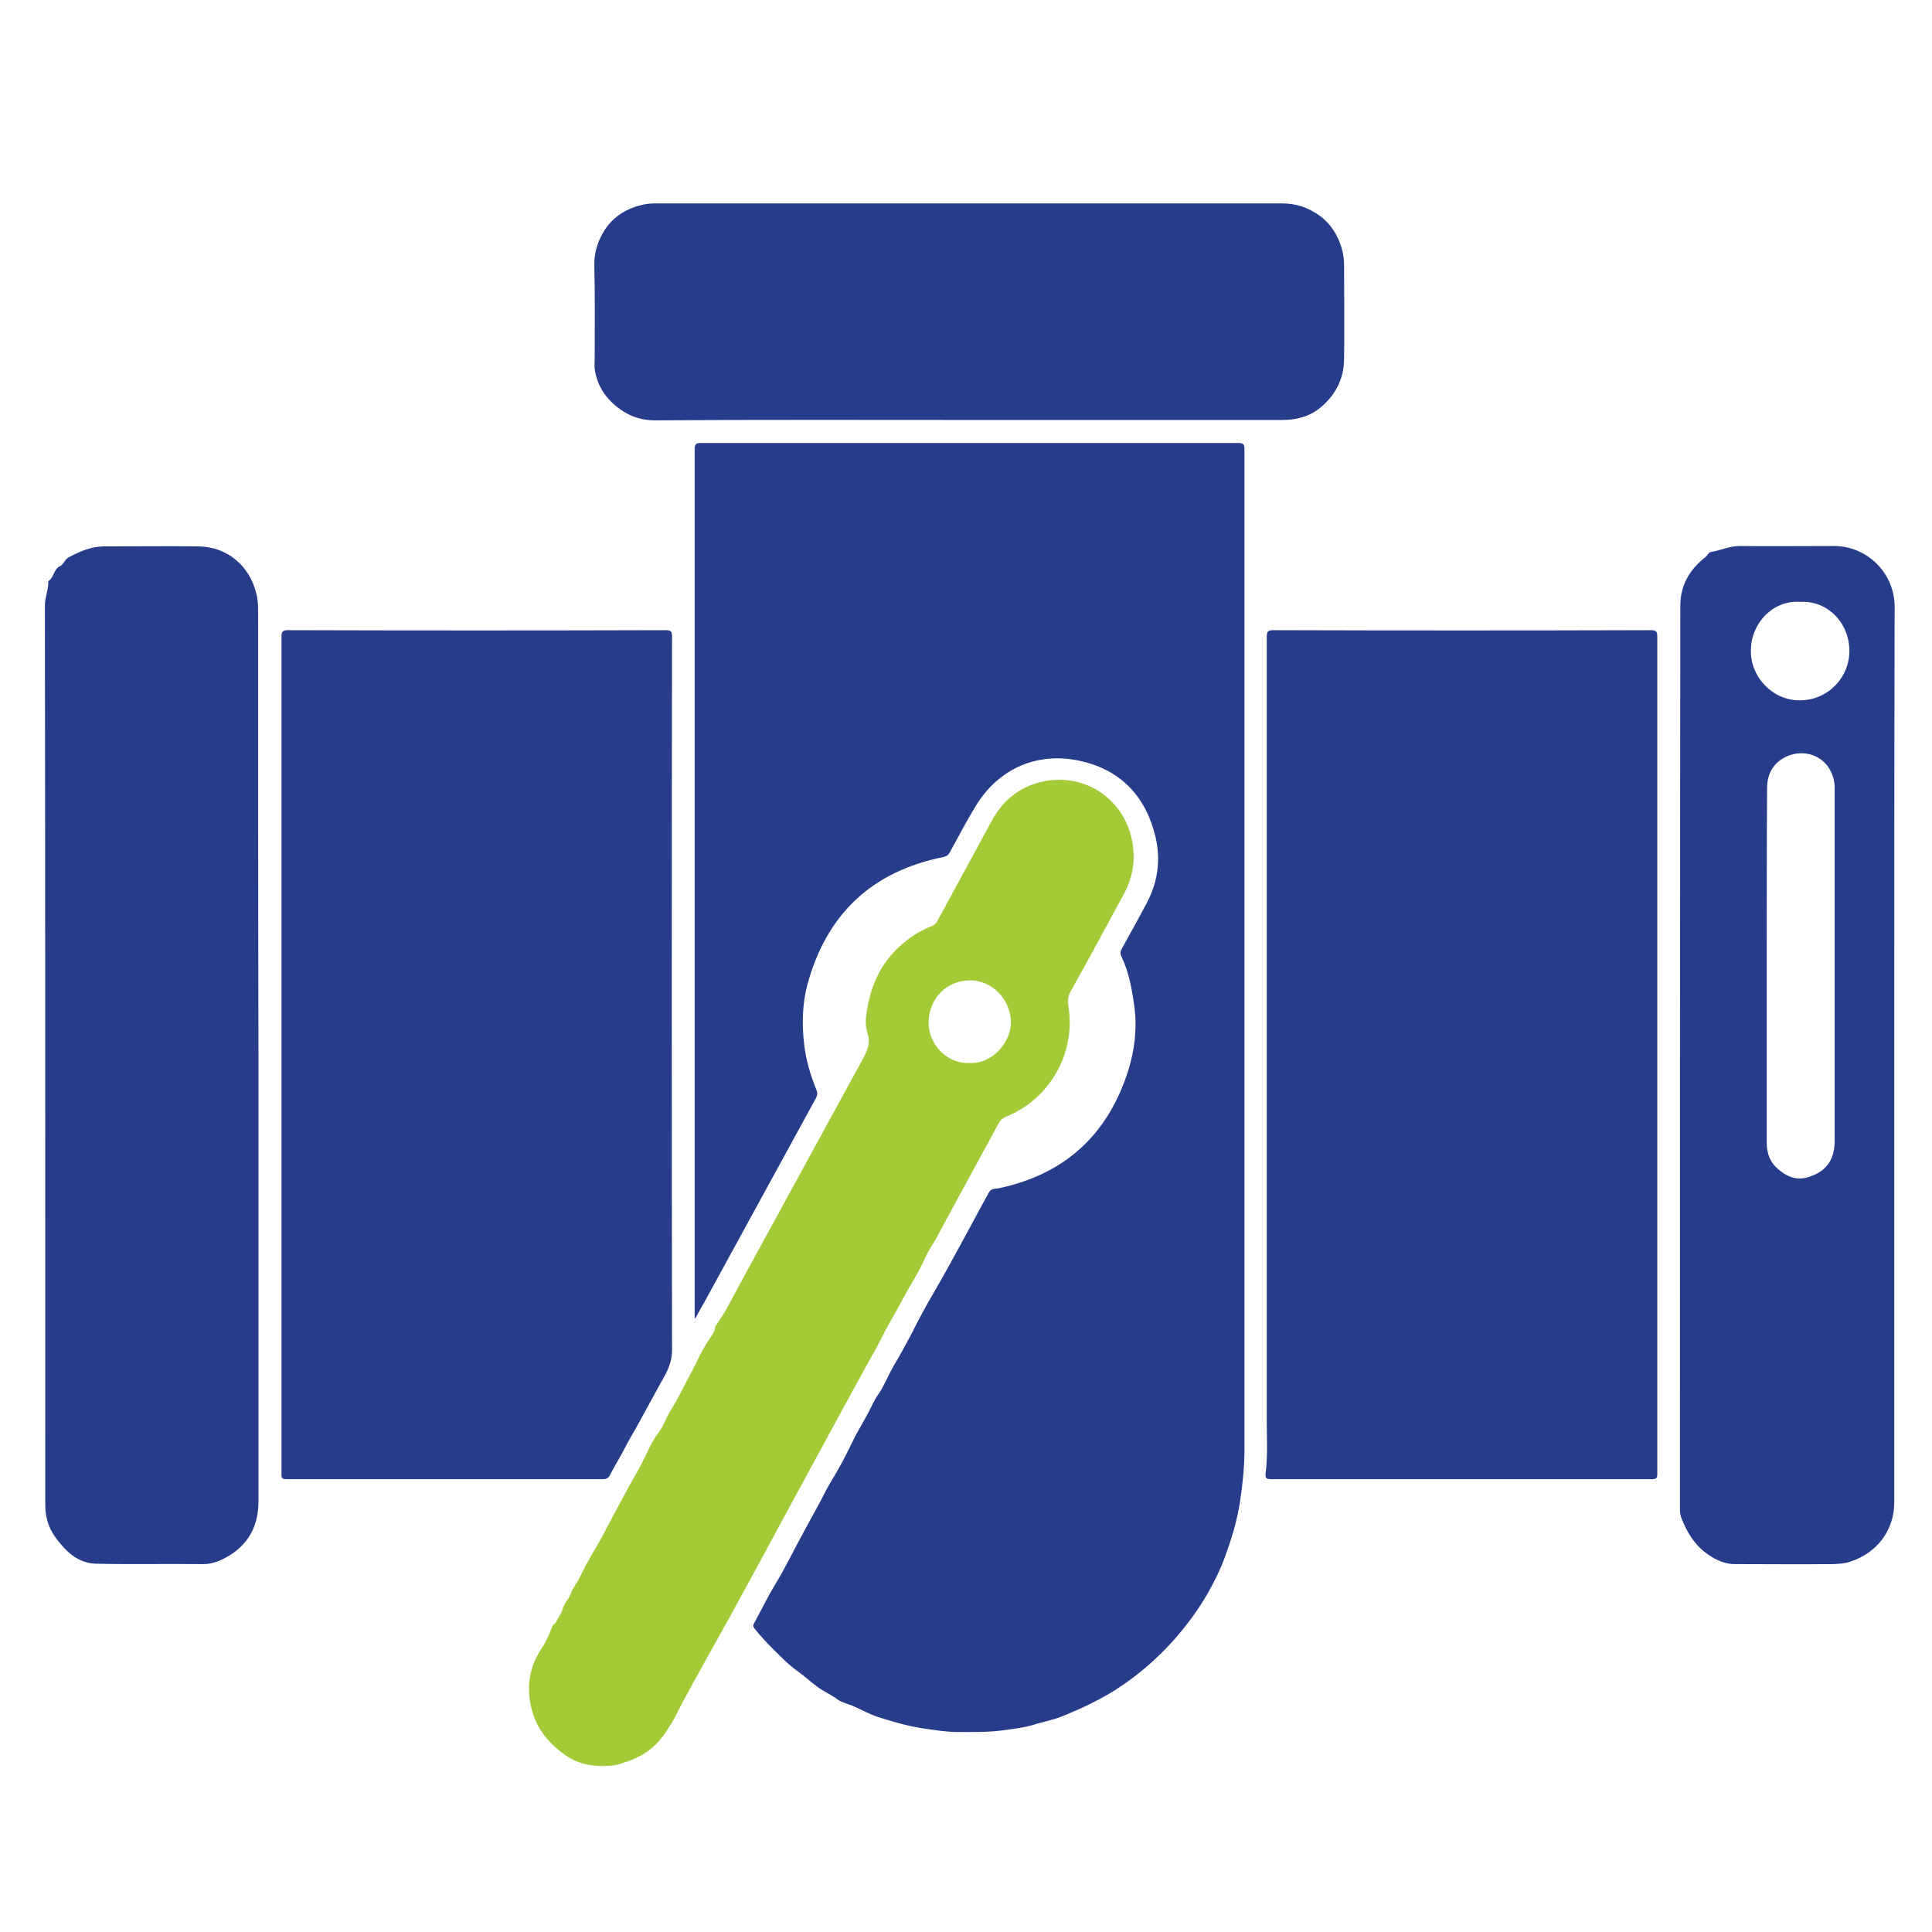
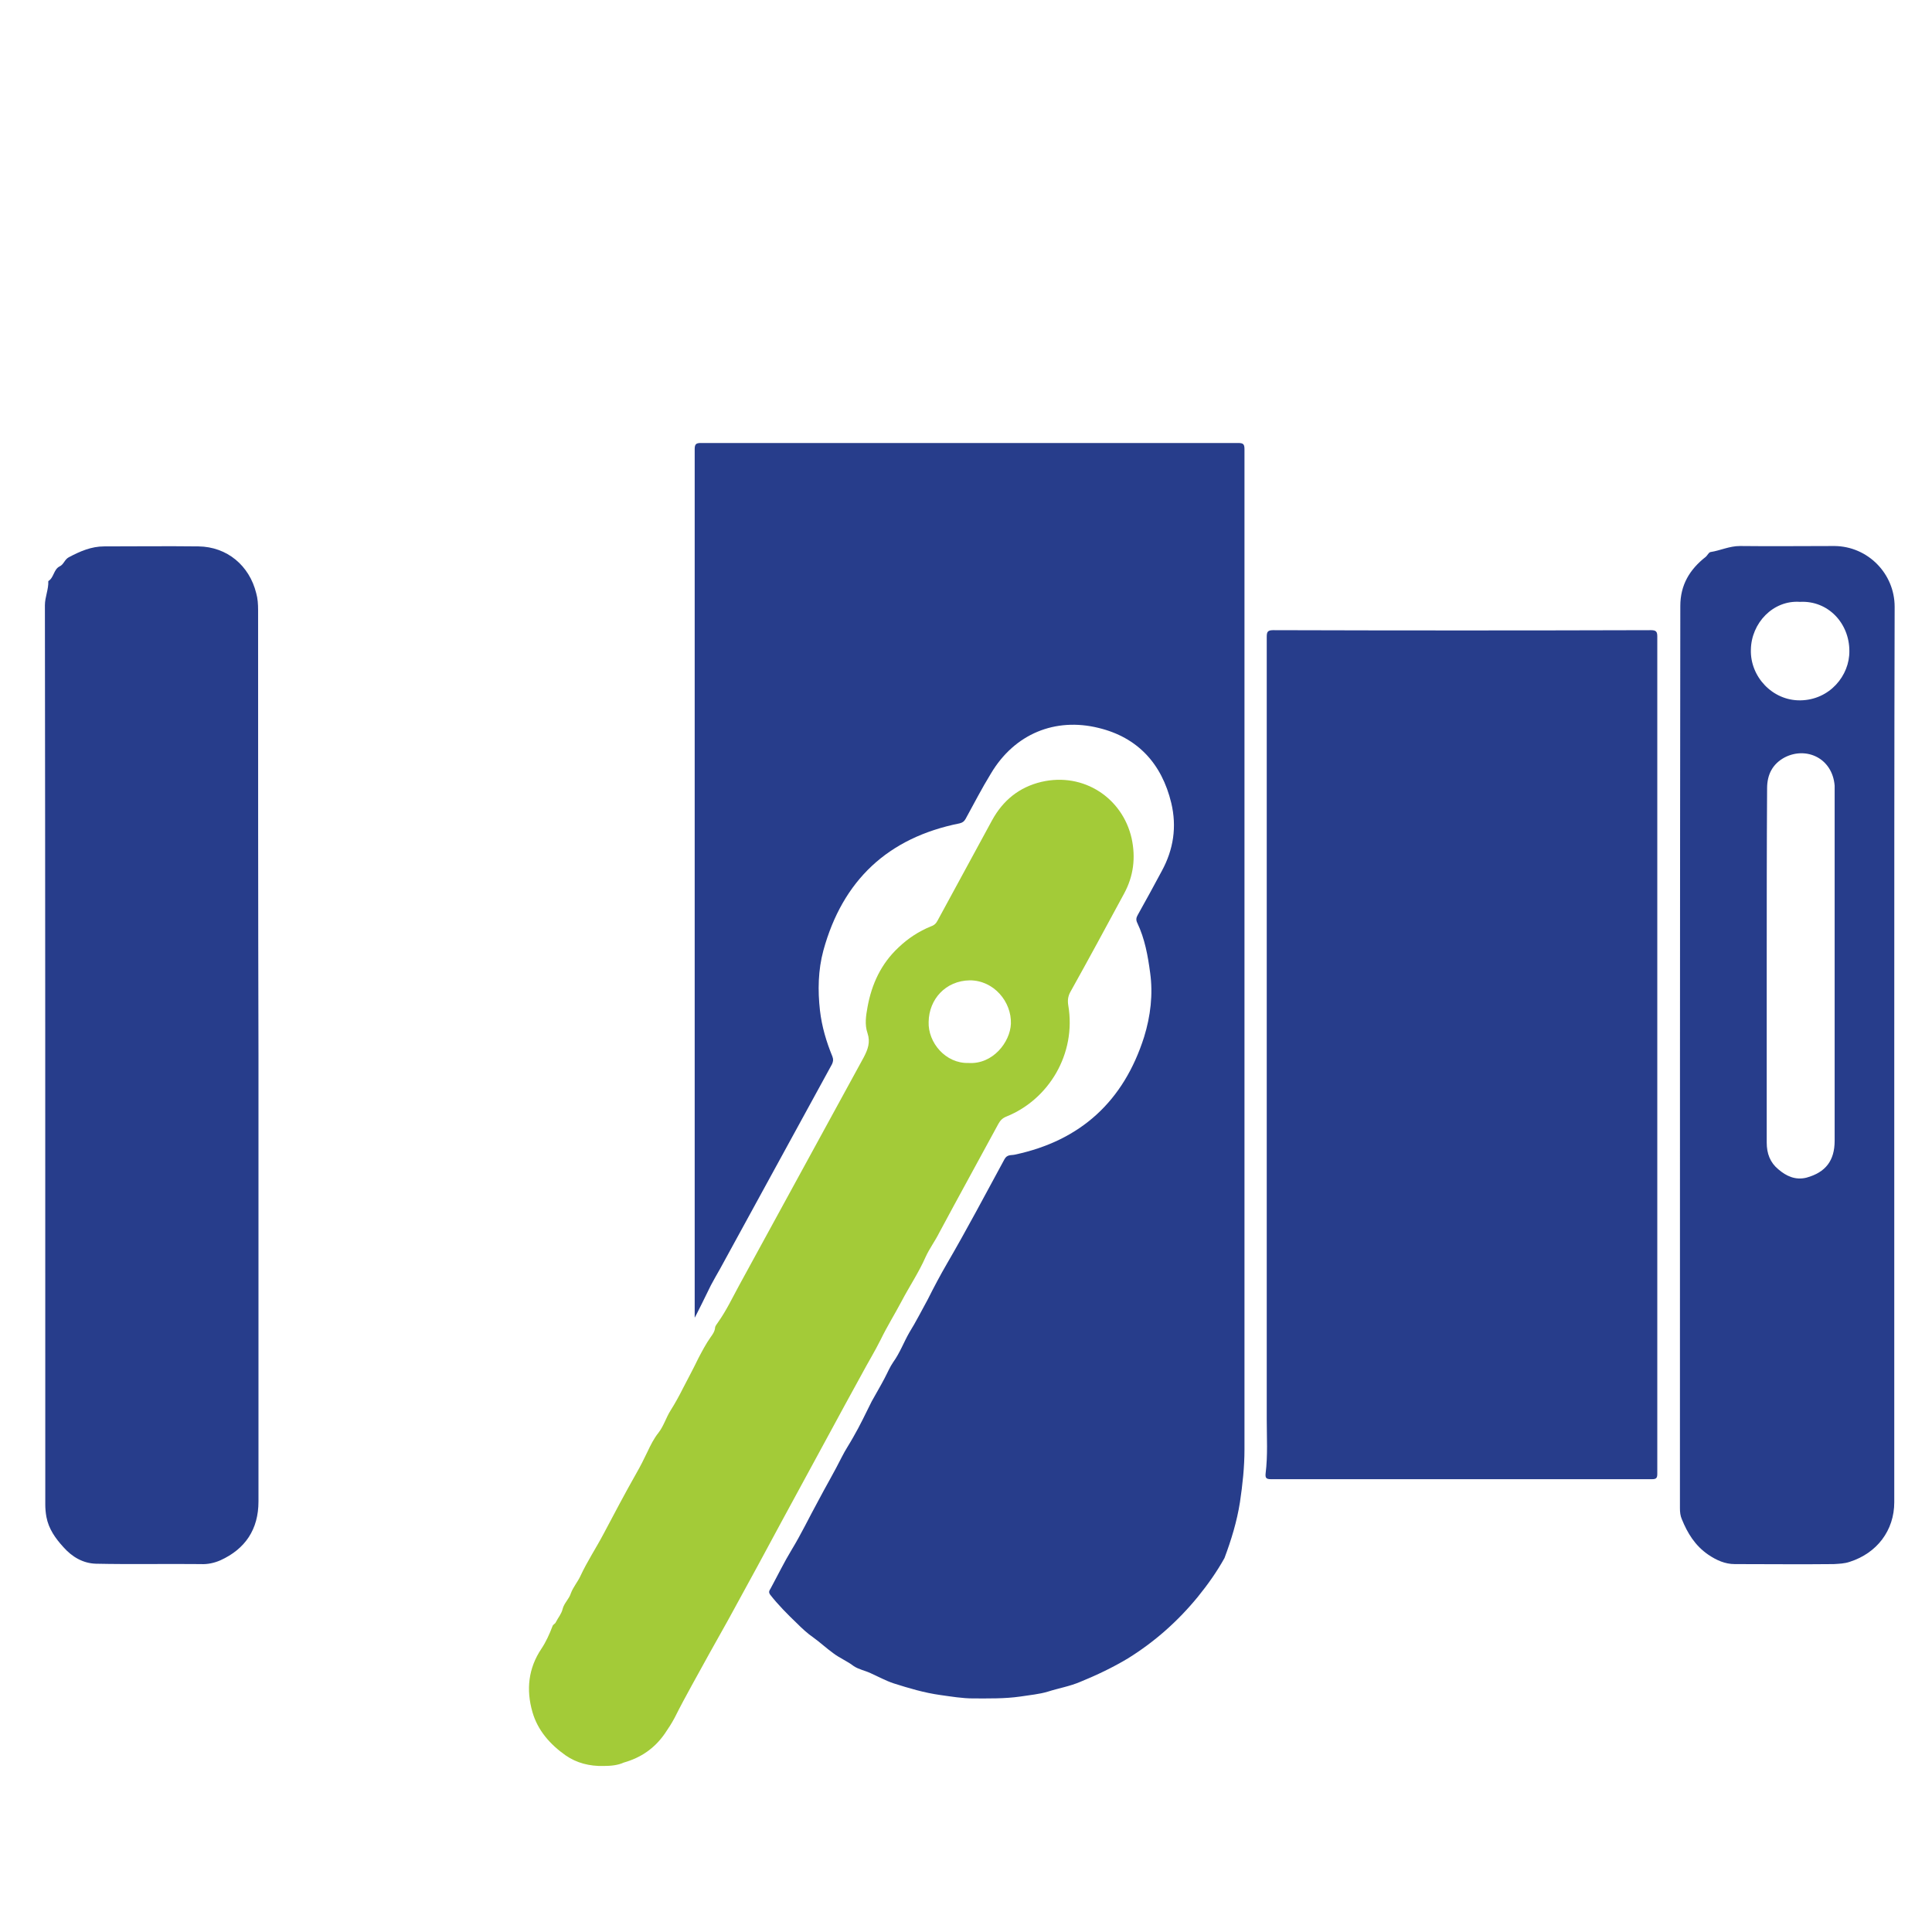
<svg xmlns="http://www.w3.org/2000/svg" version="1.1" id="Layer_1" x="0px" y="0px" viewBox="0 0 512 512" style="enable-background:new 0 0 512 512;" xml:space="preserve">
  <style type="text/css">
	.st0{fill:#273D8B;}
	.st1{fill:#A3CB38;}
</style>
-   <path class="st0" d="M184.1,349.2c0-0.5,0-1,0-1.5c0-76.2,0-152.5,0-228.7c0-1.3,0.4-1.6,1.6-1.6c47.4,0,94.9,0,142.4,0  c1.4,0,1.7,0.3,1.7,1.7c0,88.3,0,176.7,0,265c0,4.7-0.5,9.3-1.2,14c-0.8,5.1-2.3,10-4.1,14.8c-1.1,3.1-2.6,6-4.2,8.9  c-2,3.6-4.4,7-7,10.2c-5.3,6.5-11.5,12-18.6,16.4c-4,2.4-8.2,4.4-12.6,6.2c-2.8,1.2-5.8,1.7-8.6,2.6c-2.3,0.7-4.8,0.9-7.3,1.3  c-4.2,0.6-8.3,0.5-12.5,0.5c-2.9,0-5.8-0.5-8.7-0.9c-4.3-0.6-8.3-1.8-12.4-3.1c-2.1-0.7-4.1-1.8-6.1-2.7c-1.5-0.7-3.2-1-4.5-1.9  c-1.7-1.3-3.7-2.1-5.4-3.4c-1.8-1.3-3.4-2.8-5.2-4.1c-1.6-1.1-3.1-2.5-4.4-3.8c-2.5-2.4-5-4.9-7.1-7.6c-0.5-0.7-0.2-1.1,0.1-1.6  c1.9-3.5,3.6-7,5.6-10.3c2.5-4.1,4.6-8.5,6.9-12.7c2.1-4,4.4-7.9,6.4-11.9c0.9-1.8,2-3.4,3-5.2c1.8-3.1,3.3-6.3,4.9-9.5  c1.1-2,2.3-4,3.4-6.1c0.8-1.5,1.4-3,2.3-4.3c1.8-2.5,2.8-5.3,4.3-7.9c1.8-2.9,3.3-5.9,4.9-8.8c1.6-3.2,3.3-6.4,5.1-9.5  c5.3-9.1,10.2-18.4,15.2-27.6c0.7-1.3,1.8-1,2.7-1.2c17.5-3.7,28.9-14.2,34.3-31.2c1.7-5.5,2.4-11.3,1.6-17c-0.6-4.5-1.4-9-3.4-13.2  c-0.4-0.8-0.3-1.4,0.1-2.1c2.2-3.9,4.3-7.8,6.4-11.7c3.1-5.7,4-11.7,2.5-18c-2.5-10.4-8.9-17.4-19.3-19.9  c-11.4-2.8-22.2,1.5-28.5,12.1c-2.4,3.9-4.5,8-6.7,12c-0.4,0.7-0.8,1-1.6,1.2c-19,3.8-31,15.1-36.1,33.7c-1.4,5.2-1.5,10.6-0.9,15.9  c0.5,4.3,1.7,8.3,3.3,12.2c0.3,0.8,0.2,1.3-0.1,2c-9.9,18.1-19.8,36.2-29.7,54.3c-0.8,1.4-1.6,2.8-2.4,4.3  C184.2,349.2,184.1,349.2,184.1,349.2z" />
+   <path class="st0" d="M184.1,349.2c0-0.5,0-1,0-1.5c0-76.2,0-152.5,0-228.7c0-1.3,0.4-1.6,1.6-1.6c47.4,0,94.9,0,142.4,0  c1.4,0,1.7,0.3,1.7,1.7c0,88.3,0,176.7,0,265c0,4.7-0.5,9.3-1.2,14c-0.8,5.1-2.3,10-4.1,14.8c-2,3.6-4.4,7-7,10.2c-5.3,6.5-11.5,12-18.6,16.4c-4,2.4-8.2,4.4-12.6,6.2c-2.8,1.2-5.8,1.7-8.6,2.6c-2.3,0.7-4.8,0.9-7.3,1.3  c-4.2,0.6-8.3,0.5-12.5,0.5c-2.9,0-5.8-0.5-8.7-0.9c-4.3-0.6-8.3-1.8-12.4-3.1c-2.1-0.7-4.1-1.8-6.1-2.7c-1.5-0.7-3.2-1-4.5-1.9  c-1.7-1.3-3.7-2.1-5.4-3.4c-1.8-1.3-3.4-2.8-5.2-4.1c-1.6-1.1-3.1-2.5-4.4-3.8c-2.5-2.4-5-4.9-7.1-7.6c-0.5-0.7-0.2-1.1,0.1-1.6  c1.9-3.5,3.6-7,5.6-10.3c2.5-4.1,4.6-8.5,6.9-12.7c2.1-4,4.4-7.9,6.4-11.9c0.9-1.8,2-3.4,3-5.2c1.8-3.1,3.3-6.3,4.9-9.5  c1.1-2,2.3-4,3.4-6.1c0.8-1.5,1.4-3,2.3-4.3c1.8-2.5,2.8-5.3,4.3-7.9c1.8-2.9,3.3-5.9,4.9-8.8c1.6-3.2,3.3-6.4,5.1-9.5  c5.3-9.1,10.2-18.4,15.2-27.6c0.7-1.3,1.8-1,2.7-1.2c17.5-3.7,28.9-14.2,34.3-31.2c1.7-5.5,2.4-11.3,1.6-17c-0.6-4.5-1.4-9-3.4-13.2  c-0.4-0.8-0.3-1.4,0.1-2.1c2.2-3.9,4.3-7.8,6.4-11.7c3.1-5.7,4-11.7,2.5-18c-2.5-10.4-8.9-17.4-19.3-19.9  c-11.4-2.8-22.2,1.5-28.5,12.1c-2.4,3.9-4.5,8-6.7,12c-0.4,0.7-0.8,1-1.6,1.2c-19,3.8-31,15.1-36.1,33.7c-1.4,5.2-1.5,10.6-0.9,15.9  c0.5,4.3,1.7,8.3,3.3,12.2c0.3,0.8,0.2,1.3-0.1,2c-9.9,18.1-19.8,36.2-29.7,54.3c-0.8,1.4-1.6,2.8-2.4,4.3  C184.2,349.2,184.1,349.2,184.1,349.2z" />
  <path class="st0" d="M439.2,279.6c0,37,0,74,0,111c0,1.1-0.3,1.4-1.4,1.4c-33.6,0-67.3,0-101,0c-1.3,0-1.5-0.4-1.4-1.5  c0.6-4.8,0.3-9.6,0.3-14.4c0-69.1,0-138.2,0-207.3c0-1.3,0.2-1.8,1.7-1.8c33.4,0.1,66.7,0.1,100.1,0c1.4,0,1.7,0.4,1.7,1.7  C439.2,205.7,439.2,242.7,439.2,279.6z" />
-   <path class="st0" d="M74.6,279.4c0-36.9,0-73.7,0-110.6c0-1.3,0.2-1.8,1.7-1.8c33.3,0.1,66.6,0.1,100,0c1.4,0,1.8,0.2,1.8,1.7  c-0.1,63-0.1,126,0,189c0,2.5-0.7,4.6-1.9,6.8c-2.3,4.1-4.5,8.2-6.8,12.4c-1.3,2.4-2.7,4.6-3.9,7c-1.2,2.4-2.7,4.7-3.9,7.1  c-0.4,0.7-0.9,1-1.8,1c-28,0-56,0-83.9,0c-1.4,0-1.3-0.6-1.3-1.6C74.6,353.4,74.6,316.4,74.6,279.4z" />
  <path class="st0" d="M68.5,279.9c0,39.3,0,78.6,0,118c0,7.4-3.5,12.6-10.1,15.6c-1.6,0.7-3.4,1.1-5.2,1c-9.3-0.1-18.5,0.1-27.8-0.1  c-3.4-0.1-6.3-1.8-8.6-4.4c-2.1-2.3-3.9-4.8-4.5-8c-0.2-1.1-0.3-2.2-0.3-3.3c0-3.9,0-7.8,0-11.6c0-75.6,0-151.1-0.1-226.7  c0-2.2,1-4.2,0.9-6.4c1.5-0.9,1.4-3.1,3-3.9c1.1-0.5,1.3-1.8,2.4-2.4c3-1.6,6-2.9,9.4-2.9c8.3,0,16.6-0.1,25,0  c7.6,0.1,13.5,5.1,15.3,12.4c0.4,1.4,0.5,2.9,0.5,4.5C68.4,200.9,68.4,240.4,68.5,279.9z" />
  <path class="st0" d="M502,279.4c0,39.5,0,79.1,0,118.7c0,7.5-4.6,13.5-11.8,15.8c-1.5,0.5-2.8,0.5-4.2,0.6c-8.8,0.1-17.5,0-26.3,0  c-2.5,0-4.8-1-7-2.5c-3.5-2.4-5.5-5.7-7-9.4c-0.4-0.9-0.5-1.9-0.5-2.9c0-79.7,0-159.4,0.1-239.1c0-5.6,2.5-9.7,6.7-13  c0.5-0.4,0.8-1.2,1.3-1.3c2.6-0.4,5-1.6,7.8-1.6c8.4,0.1,16.7,0,25.1,0c8.8,0.1,15.9,7.3,15.9,16.1C502,200.3,502,239.9,502,279.4z   M468.2,255.9c0,15.6,0,31.3,0,46.9c0,2.9,0.9,5.3,3.1,7.1c2.1,1.8,4.5,2.9,7.4,2.2c5.1-1.4,7.5-4.5,7.5-9.8c0-30.9,0-61.8,0-92.7  c0-0.5,0-0.9,0-1.4c-0.6-7.3-7.5-10.4-13.2-7.5c-3.2,1.7-4.7,4.5-4.7,8.2C468.2,224.5,468.2,240.2,468.2,255.9z M477,159.5  c-7.1-0.5-12.9,5.6-13,12.7c-0.2,7.1,5.7,13.5,13.1,13.4c7.8-0.1,13.1-6.6,13-13.1C490.1,165.2,484.5,159.1,477,159.5z" />
  <path class="st1" d="M160,468c-3.8,0.1-7.2-0.8-10.1-2.8c-4.1-2.9-7.4-6.6-8.8-11.5c-1.7-5.9-1.1-11.6,2.4-16.8  c1.2-1.8,2.1-3.8,2.9-5.9c0.2-0.6,0.7-0.6,0.9-1.1c0.6-1.2,1.5-2.2,1.8-3.5c0.4-1.6,1.7-2.6,2.2-4.2c0.6-1.6,1.8-3,2.5-4.5  c1.8-3.9,4.2-7.5,6.2-11.3c2.8-5.3,5.6-10.6,8.6-15.9c1.1-1.9,2.1-3.9,3-5.8c0.8-1.7,1.7-3.5,2.9-5c1.4-1.8,2-4,3.2-5.9  c1.2-1.9,2.3-3.9,3.3-5.9c1.4-2.7,2.8-5.3,4.1-8c1-1.9,2-3.8,3.2-5.5c0.5-0.7,1.1-1.5,1.2-2.5c0-0.5,0.5-1,0.8-1.5  c2.2-3.1,3.8-6.5,5.6-9.8c11-20.1,22-40.3,33-60.4c1.1-2.1,1.8-4,1-6.4c-0.8-2.3-0.4-4.7,0-6.9c1.1-6.1,3.6-11.5,8.2-15.8  c2.5-2.4,5.4-4.3,8.6-5.6c0.9-0.3,1.4-0.8,1.8-1.6c4.8-8.8,9.6-17.7,14.4-26.5c2.9-5.3,7.2-8.8,13.1-10.2c11.2-2.6,21.5,4.3,23.9,15  c1.1,5.1,0.5,10-2,14.6c-4.7,8.7-9.4,17.4-14.2,26c-0.7,1.2-0.8,2.4-0.6,3.6c2.2,12.9-5.2,25-16.4,29.5c-1,0.4-1.6,1-2.1,1.9  c-5.2,9.6-10.5,19.2-15.7,28.9c-1.1,2.2-2.6,4.2-3.6,6.4c-1.8,4.1-4.3,7.8-6.4,11.8c-1.8,3.4-3.8,6.6-5.5,10.1  c-1.6,3.2-3.5,6.3-5.2,9.5c-2.8,5.1-5.6,10.2-8.4,15.4c-4.2,7.7-8.4,15.5-12.6,23.2c-4.2,7.8-8.4,15.6-12.7,23.4  c-2.1,3.9-4.3,7.7-6.4,11.5c-3.1,5.7-6.4,11.4-9.3,17.2c-0.8,1.5-1.7,2.9-2.6,4.2c-2.7,3.9-6.3,6.4-10.9,7.7  C163.8,467.8,161.9,468,160,468z M256.7,281.7c6.4,0.4,11-5.5,11.2-10.4c0.2-5.8-4.5-11.5-10.9-11.5c-6.4,0.1-10.8,5-10.9,11  C245.9,276.3,250.6,281.9,256.7,281.7z" />
-   <path class="st0" d="M257.8,111.3c-28.1,0-56.1-0.1-84.2,0.1c-3.1,0-5.9-0.8-8.3-2.3c-4.1-2.6-7-6.3-7.7-11.3c-0.1-0.8,0-1.8,0-2.8  c0-8.2,0.1-16.5-0.1-24.7c-0.1-3.6,1.1-6.8,2.9-9.6c2.4-3.5,5.9-5.6,10.2-6.5c1.3-0.3,2.6-0.3,3.9-0.3c55.1,0,110.1,0,165.2,0  c3.8,0,7.1,1.1,10.2,3.4c4.2,3.1,6.3,8.5,6.3,12.9c0,8.4,0.1,16.7,0,25.1c-0.1,5.3-2.4,9.6-6.5,12.9c-2.9,2.3-6.3,3.1-9.9,3.1  C312.5,111.3,285.1,111.3,257.8,111.3z" />
</svg>